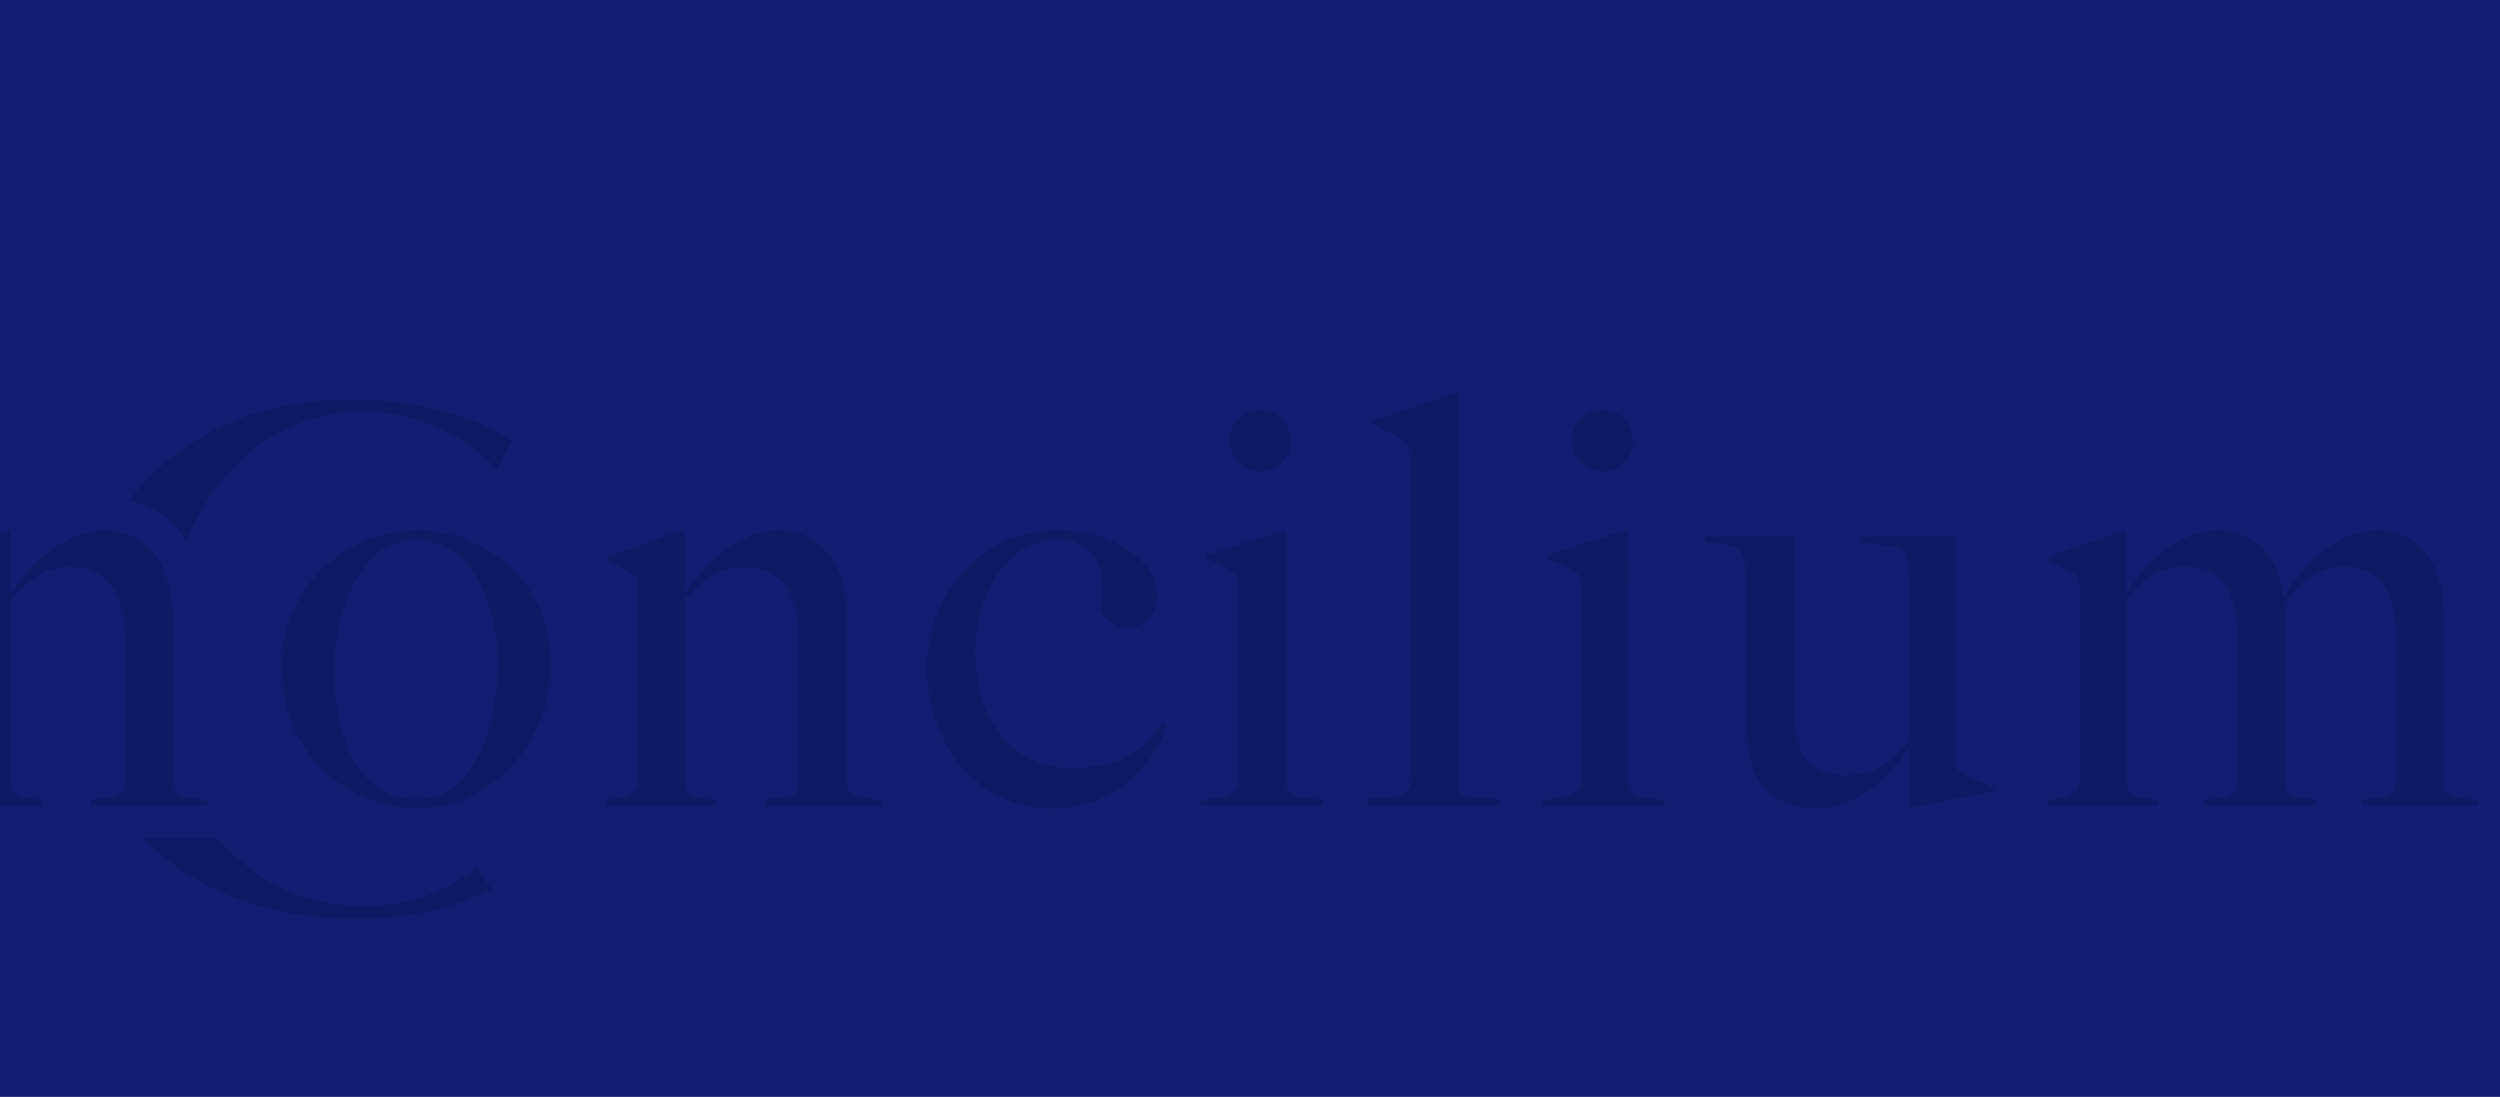
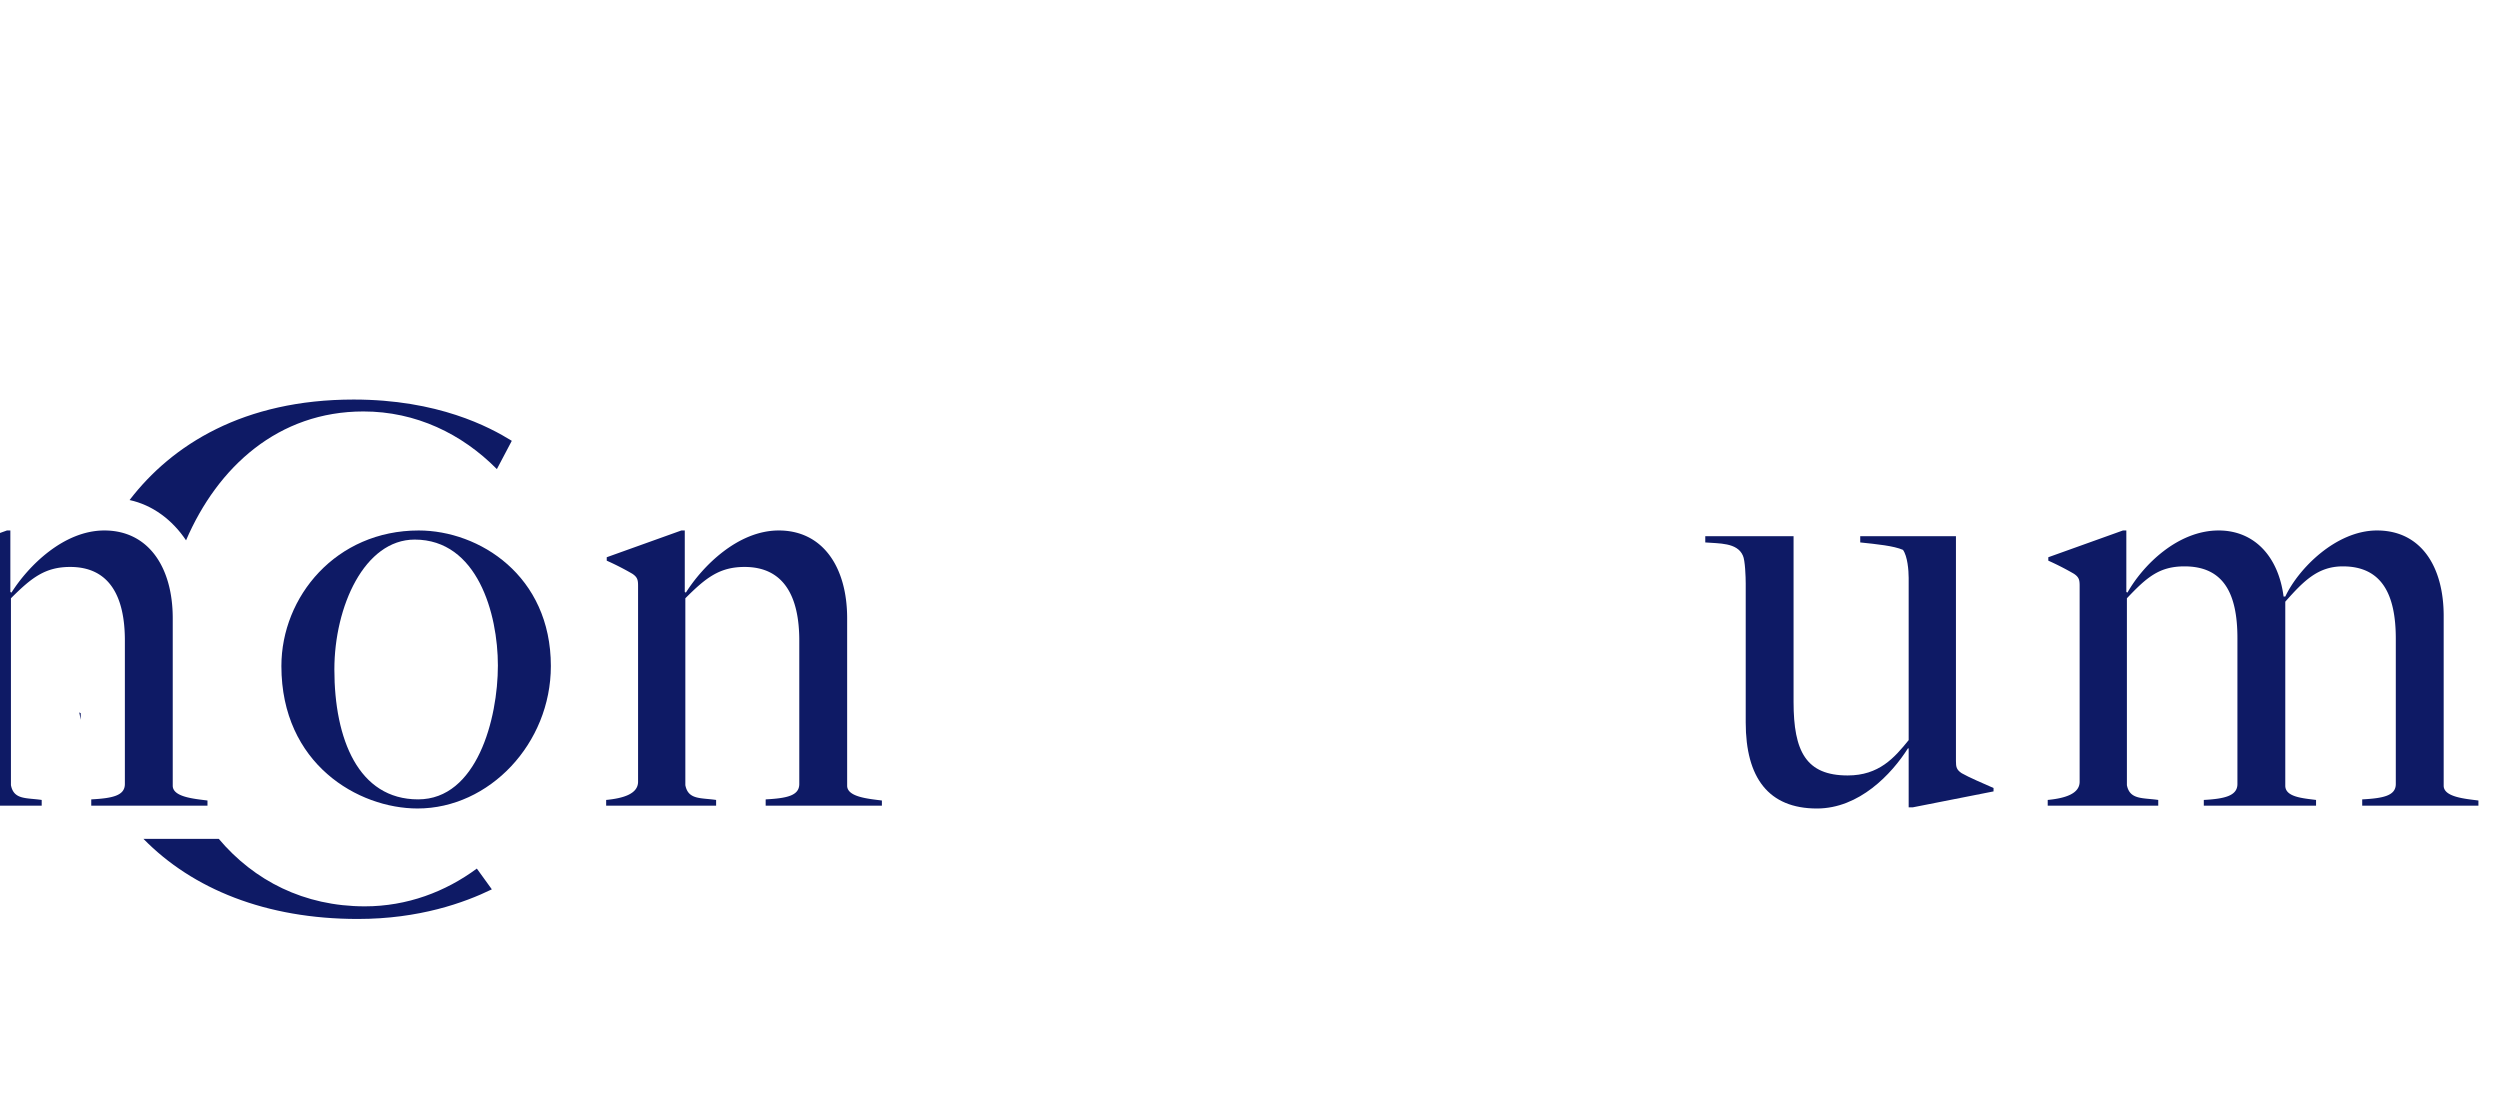
<svg xmlns="http://www.w3.org/2000/svg" width="1600" height="702" viewBox="0 0 1600 702">
  <defs>
    <clipPath id="clip-path">
      <rect id="Rectangle_192" data-name="Rectangle 192" width="1744.366" height="336.14" fill="#0e1a65" />
    </clipPath>
    <clipPath id="clip-Img-accueil-banner-fond">
      <rect width="1600" height="702" />
    </clipPath>
  </defs>
  <g id="Img-accueil-banner-fond" clip-path="url(#clip-Img-accueil-banner-fond)">
-     <rect width="1600" height="702" fill="#121d6f" />
    <g id="Groupe_425" data-name="Groupe 425" transform="translate(-158.183 252)">
      <g id="Groupe_76" data-name="Groupe 76" transform="translate(0 0)" clip-path="url(#clip-path)">
        <path id="Tracé_318" data-name="Tracé 318" d="M114,184.874c-37.916,0-87.143-28.443-87.143-91.149,0-44.479,35.006-86.778,87.874-86.778,38.646,0,84.586,28.8,84.586,86.778,0,49.58-39.377,91.149-85.317,91.149M112.171,12.779c-32.084,0-51.407,42.665-51.407,83.138,0,44.479,15.317,83.125,53.6,83.125,37.551,0,51.054-51.407,51.054-85.682,0-33.179-13.126-80.58-53.246-80.58" transform="translate(311.415 80.555)" fill="#0e1a65" />
        <path id="Tracé_319" data-name="Tracé 319" d="M145.438,183.06v-4.006c13.126-.731,21.515-2.192,21.515-9.851V77.312c0-28.065-9.838-47.023-34.993-47.023-16.061,0-24.8,6.928-37.928,20.054V169.934c1.814,9.473,9.838,8.024,19.689,9.473v3.653H43.355v-3.653c11.3-1.083,20.419-4.006,20.419-11.664V42.318c0-3.64-.378-5.467-3.653-7.659a172.54,172.54,0,0,0-16.4-8.389V24.078L91.487,6.947h2.179v39.39l.731.353c10.568-16.766,33.179-39.742,59.431-39.742,28.078,0,43.761,23.341,43.761,56.156V170.3c0,7.293,13.844,8.389,22.233,9.473v3.288Z" transform="translate(502.771 80.555)" fill="#0e1a65" />
-         <path id="Tracé_320" data-name="Tracé 320" d="M140.222,184.874c-47.023,0-80.568-40.108-80.568-90.053,0-46.318,34.641-87.874,82.407-87.874,32.071,0,64.9,15.67,64.9,43.383a19.3,19.3,0,0,1-18.97,18.958c-8.377,0-15.67-5.467-17.5-12.76,1.461-4.006,1.826-7.293,1.826-12.4,0-17.862-9.12-31.353-29.539-31.353-29.9,0-52.15,32.814-52.15,72.556,0,44.126,24.085,73.652,61.988,73.652,29.9,0,45.952-10.2,57.617-29.526l2.922,1.449c-8.389,28.808-36.467,53.964-72.934,53.964" transform="translate(691.784 80.555)" fill="#0e1a65" />
-         <path id="Tracé_321" data-name="Tracé 321" d="M73.55,253.868V250.24c11.287-1.1,24.79-2.557,24.79-11.677V113.5c0-3.64-.378-6.928-3.64-9.107A70.924,70.924,0,0,0,77.19,96.007V93.815l49.215-16.048H128.6V240.755c1.827,9.485,13.491,8.024,23.342,9.485v3.628ZM111.831,39.852A20.084,20.084,0,0,1,92.143,20.163C92.143,9.217,100.9.84,111.831.84a19.287,19.287,0,0,1,19.676,19.323,19.6,19.6,0,0,1-19.676,19.688" transform="translate(852.931 9.735)" fill="#0e1a65" />
-         <path id="Tracé_322" data-name="Tracé 322" d="M82.03,263.622v-4.006c22.258-1.461,27.713-4.018,27.713-11.677V38.281c0-3.64-.353-5.467-3.64-7.659-4.384-2.545-14.952-8.742-20.784-11.3V17.144L137.455,0h2.557V249.765c0,9.851,8.389,8.024,26.982,9.851v4.006Z" transform="translate(951.27 -0.006)" fill="#0e1a65" />
-         <path id="Tracé_323" data-name="Tracé 323" d="M90.919,253.868V250.24c11.287-1.1,24.79-2.557,24.79-11.677V113.5c0-3.64-.378-6.928-3.64-9.107a70.923,70.923,0,0,0-17.509-8.389V93.815l49.215-16.048h2.192V240.755c1.827,9.485,13.491,8.024,23.341,9.485v3.628ZM129.2,39.852a20.084,20.084,0,0,1-19.689-19.688C109.512,9.217,118.266.84,129.2.84a19.287,19.287,0,0,1,19.676,19.323A19.6,19.6,0,0,1,129.2,39.852" transform="translate(1054.352 9.735)" fill="#0e1a65" />
        <path id="Tracé_324" data-name="Tracé 324" d="M231.916,180.793h-2.545v-37.55l-.365-.365c-10.581,16.766-31.366,38.646-58.335,38.646-31,0-45.587-19.688-45.587-55.06V37.494c0-4.006-.365-14.952-1.826-17.862-3.64-8.389-15.317-7.659-24.06-8.389V7.237h56.508v106.1c0,31.718,8.024,47.036,34.641,47.036,20.054,0,29.9-11.312,39.024-22.611V33.854c0-4.749-.743-13.856-3.653-17.862-5.832-2.557-16.766-3.653-27.347-4.749V7.237h61.257V151.254c0,3.653.365,5.467,3.641,7.659,4.384,2.557,14.587,6.928,20.419,9.485v2.179Z" transform="translate(1150.36 83.918)" fill="#0e1a65" />
        <path id="Tracé_325" data-name="Tracé 325" d="M317.877,183.06v-4.006c13.126-.731,21.5-2.192,21.5-9.851V76.228c0-28.078-8.742-46.305-33.9-46.305-16.048,0-25.156,9.473-36.832,22.6V170.3c0,7.293,11.3,8.024,19.688,9.107v3.653H216.5v-3.653c13.138-.718,21.515-2.545,21.515-10.2V75.863c0-28.443-8.742-45.94-33.9-45.94-16.061,0-24.072,6.928-36.832,20.419V169.934c1.814,9.473,10.2,8.024,20.054,9.473v3.653H116.6v-3.653c11.312-1.083,20.432-4.006,20.432-11.664V42.318c0-3.64-.378-5.467-3.653-7.659a172.567,172.567,0,0,0-16.4-8.389V24.078L164.74,6.947h2.179v39.39l.731.353c9.838-17.5,32.084-39.742,58.335-39.742,22.964,0,38.281,16.779,41.569,42.3h1.1c8.389-17.875,32.449-42.3,58.7-42.3,28.078,0,42.665,22.976,42.665,54.694V170.3c0,7.293,13.856,8.389,22.233,9.473v3.288Z" transform="translate(1352.118 80.555)" fill="#0e1a65" />
        <path id="Tracé_326" data-name="Tracé 326" d="M199.361,324.645c-38.835,0-70.856-16.388-93.492-43.206H57.649c31.441,32.109,78.4,51.281,137.227,51.281,39.327,0,68.173-10.392,85.77-18.958l-9.611-13.289c-20.041,14.826-44.6,24.173-71.675,24.173M17.529,205.229v-4.195c-.328-.139-.63-.365-.945-.516.277,1.587.617,3.149.945,4.711M192.193.295C121.766.295,75.952,29.2,48.794,64.613c14.574,3.149,27.3,12.546,36.14,25.785C105.2,43.249,144.074,7.916,198.466,7.916c33.57,0,63.071,14.3,85.4,36.9l9.548-18.1C279.122,17.842,246.2.295,192.193.295" transform="translate(192.318 3.415)" fill="#0e1a65" />
        <path id="Tracé_327" data-name="Tracé 327" d="M0,253.868V250.24c11.287-1.1,24.79-2.557,24.79-11.677V113.5c0-3.64-.378-6.928-3.64-9.107A70.925,70.925,0,0,0,3.64,96.007V93.815L52.855,77.767h2.192V240.755c1.827,9.485,13.491,8.024,23.342,9.485v3.628ZM38.281,39.852A20.084,20.084,0,0,1,18.593,20.163C18.593,9.217,27.347.84,38.281.84A19.287,19.287,0,0,1,57.957,20.163,19.6,19.6,0,0,1,38.281,39.852" transform="translate(0 9.735)" fill="#0e1a65" />
        <path id="Tracé_328" data-name="Tracé 328" d="M111.173,183.06v-4.006c13.126-.731,21.515-2.192,21.515-9.851V77.312c0-28.065-9.838-47.023-34.993-47.023-16.061,0-24.8,6.928-37.928,20.054V169.934c1.814,9.473,9.838,8.024,19.688,9.473v3.653H9.09v-3.653c11.3-1.083,20.419-4.006,20.419-11.664V42.318c0-3.64-.378-5.467-3.653-7.659a172.543,172.543,0,0,0-16.4-8.389V24.078L57.222,6.947H59.4v39.39l.731.353C70.7,29.923,93.311,6.947,119.562,6.947c28.078,0,43.761,23.341,43.761,56.156V170.3c0,7.293,13.844,8.389,22.233,9.473v3.288Z" transform="translate(105.413 80.555)" fill="#0e1a65" />
      </g>
    </g>
  </g>
</svg>